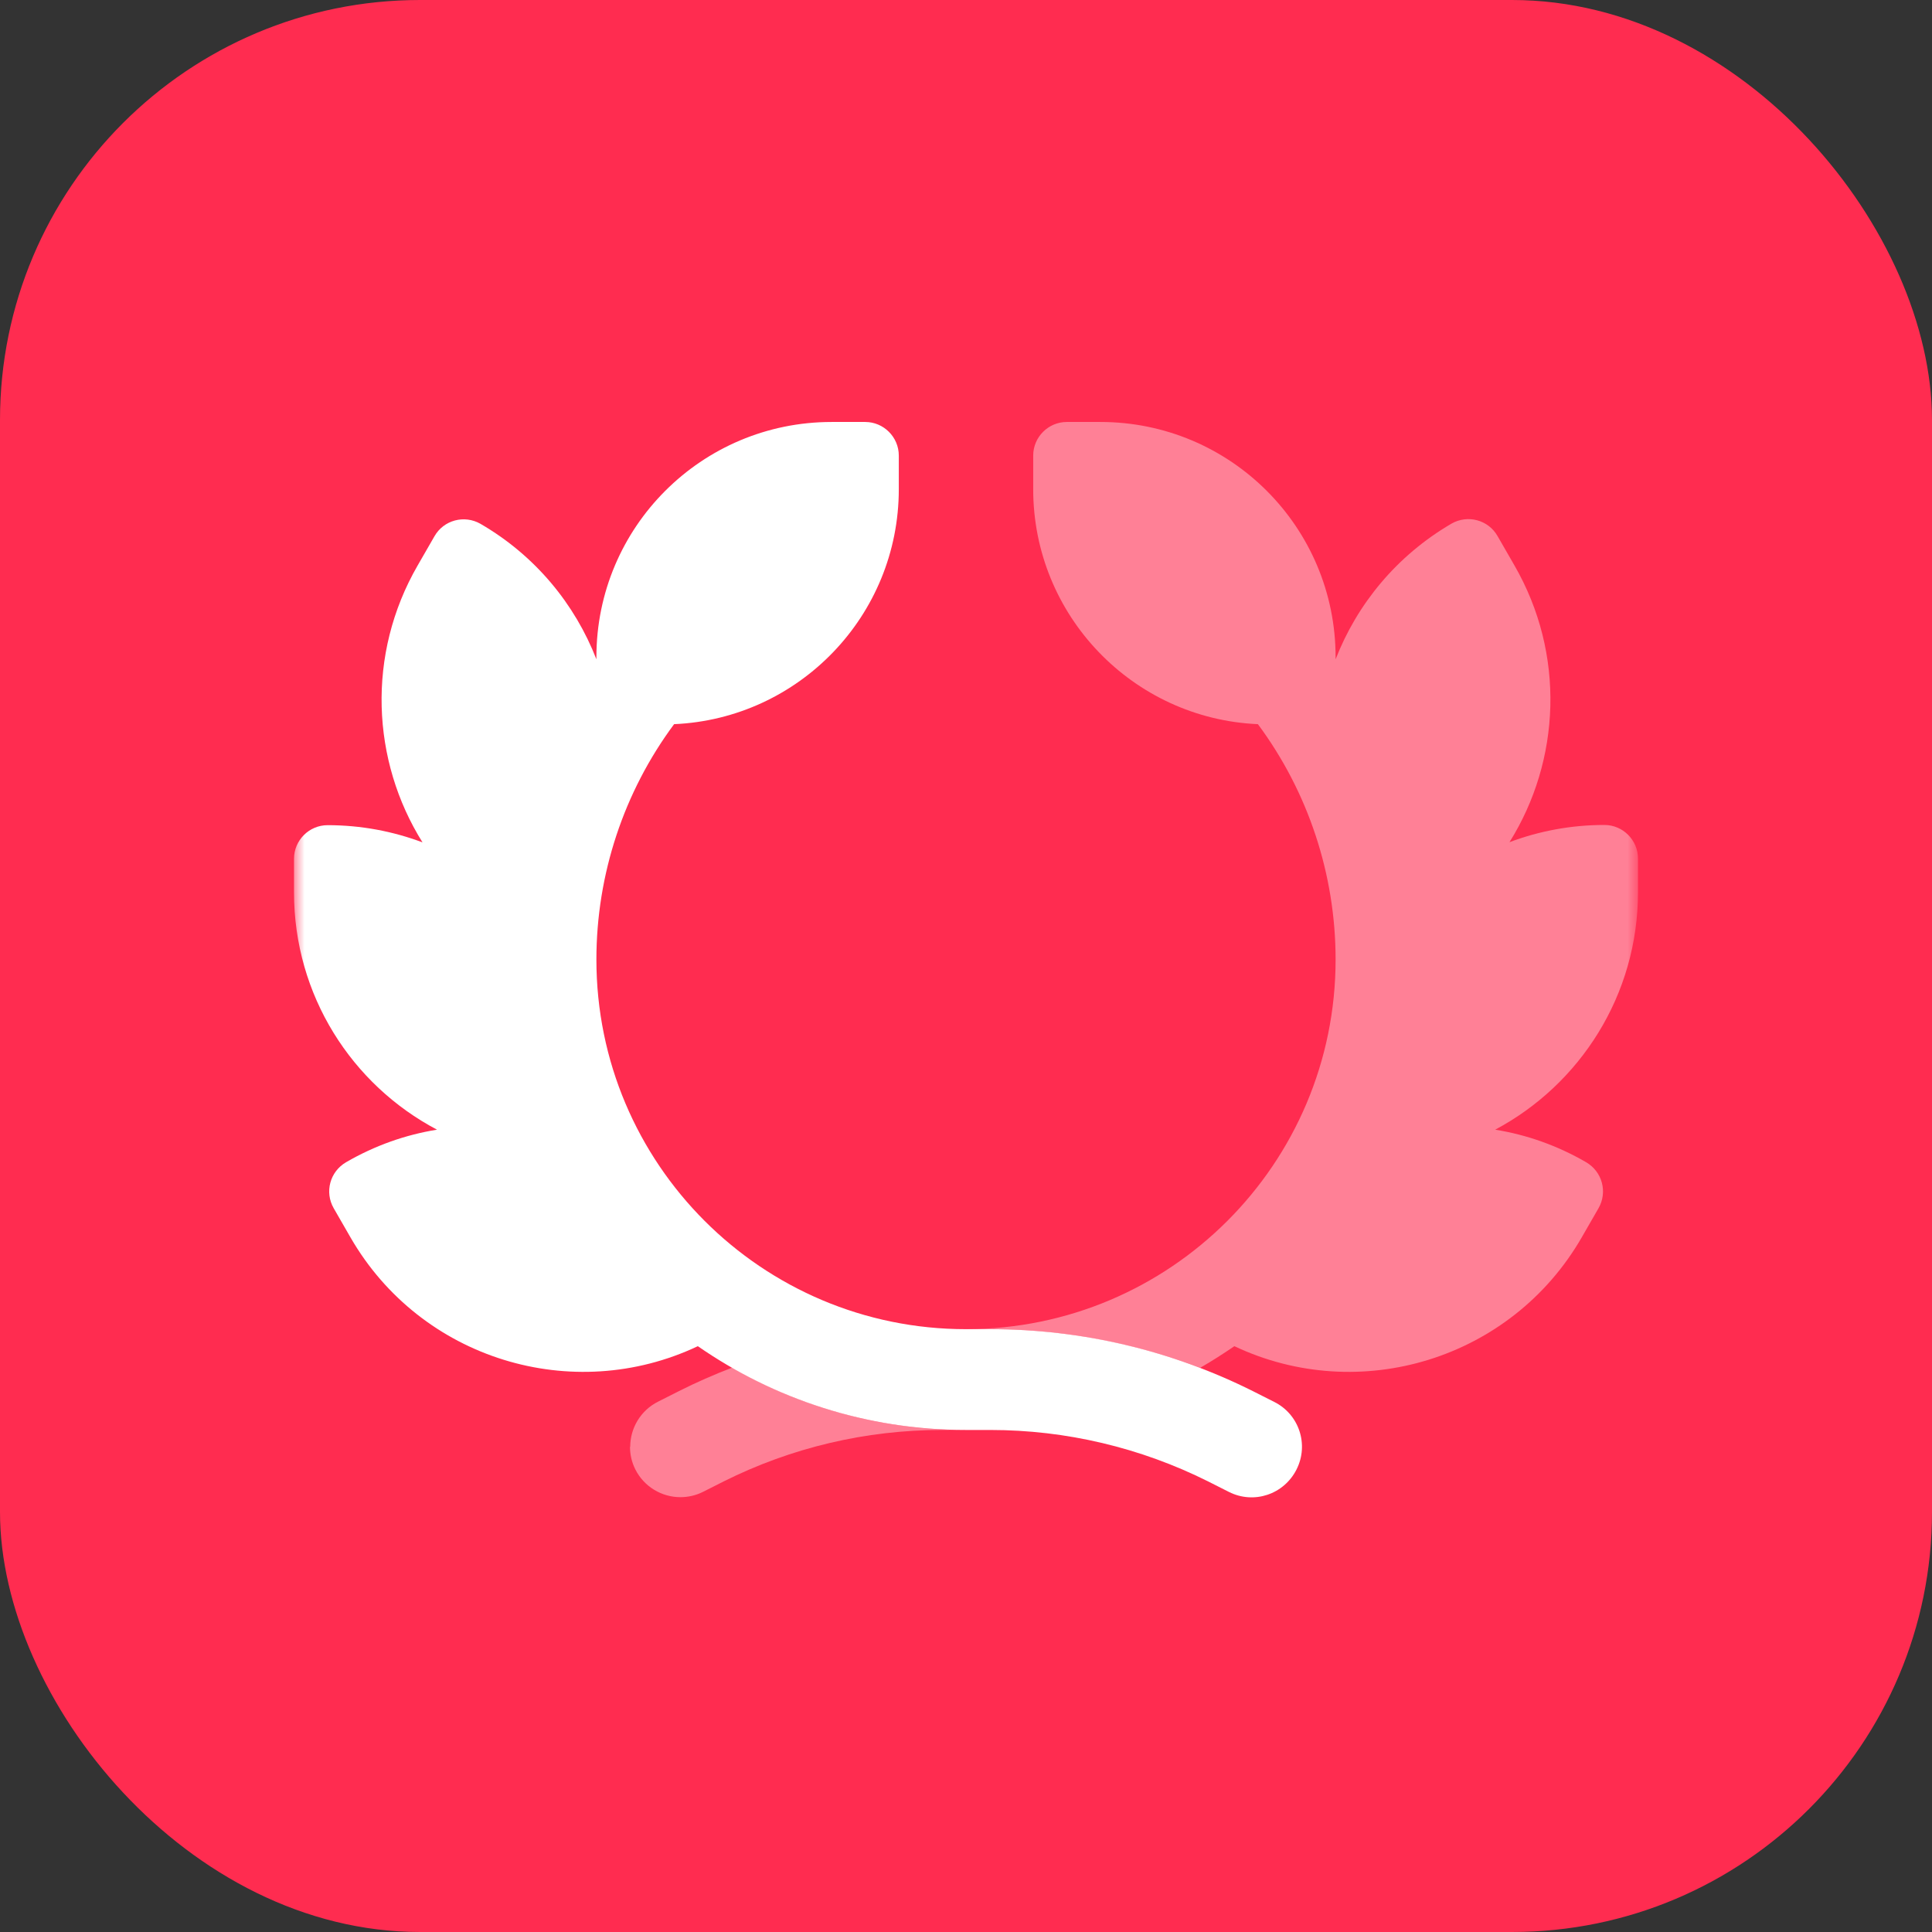
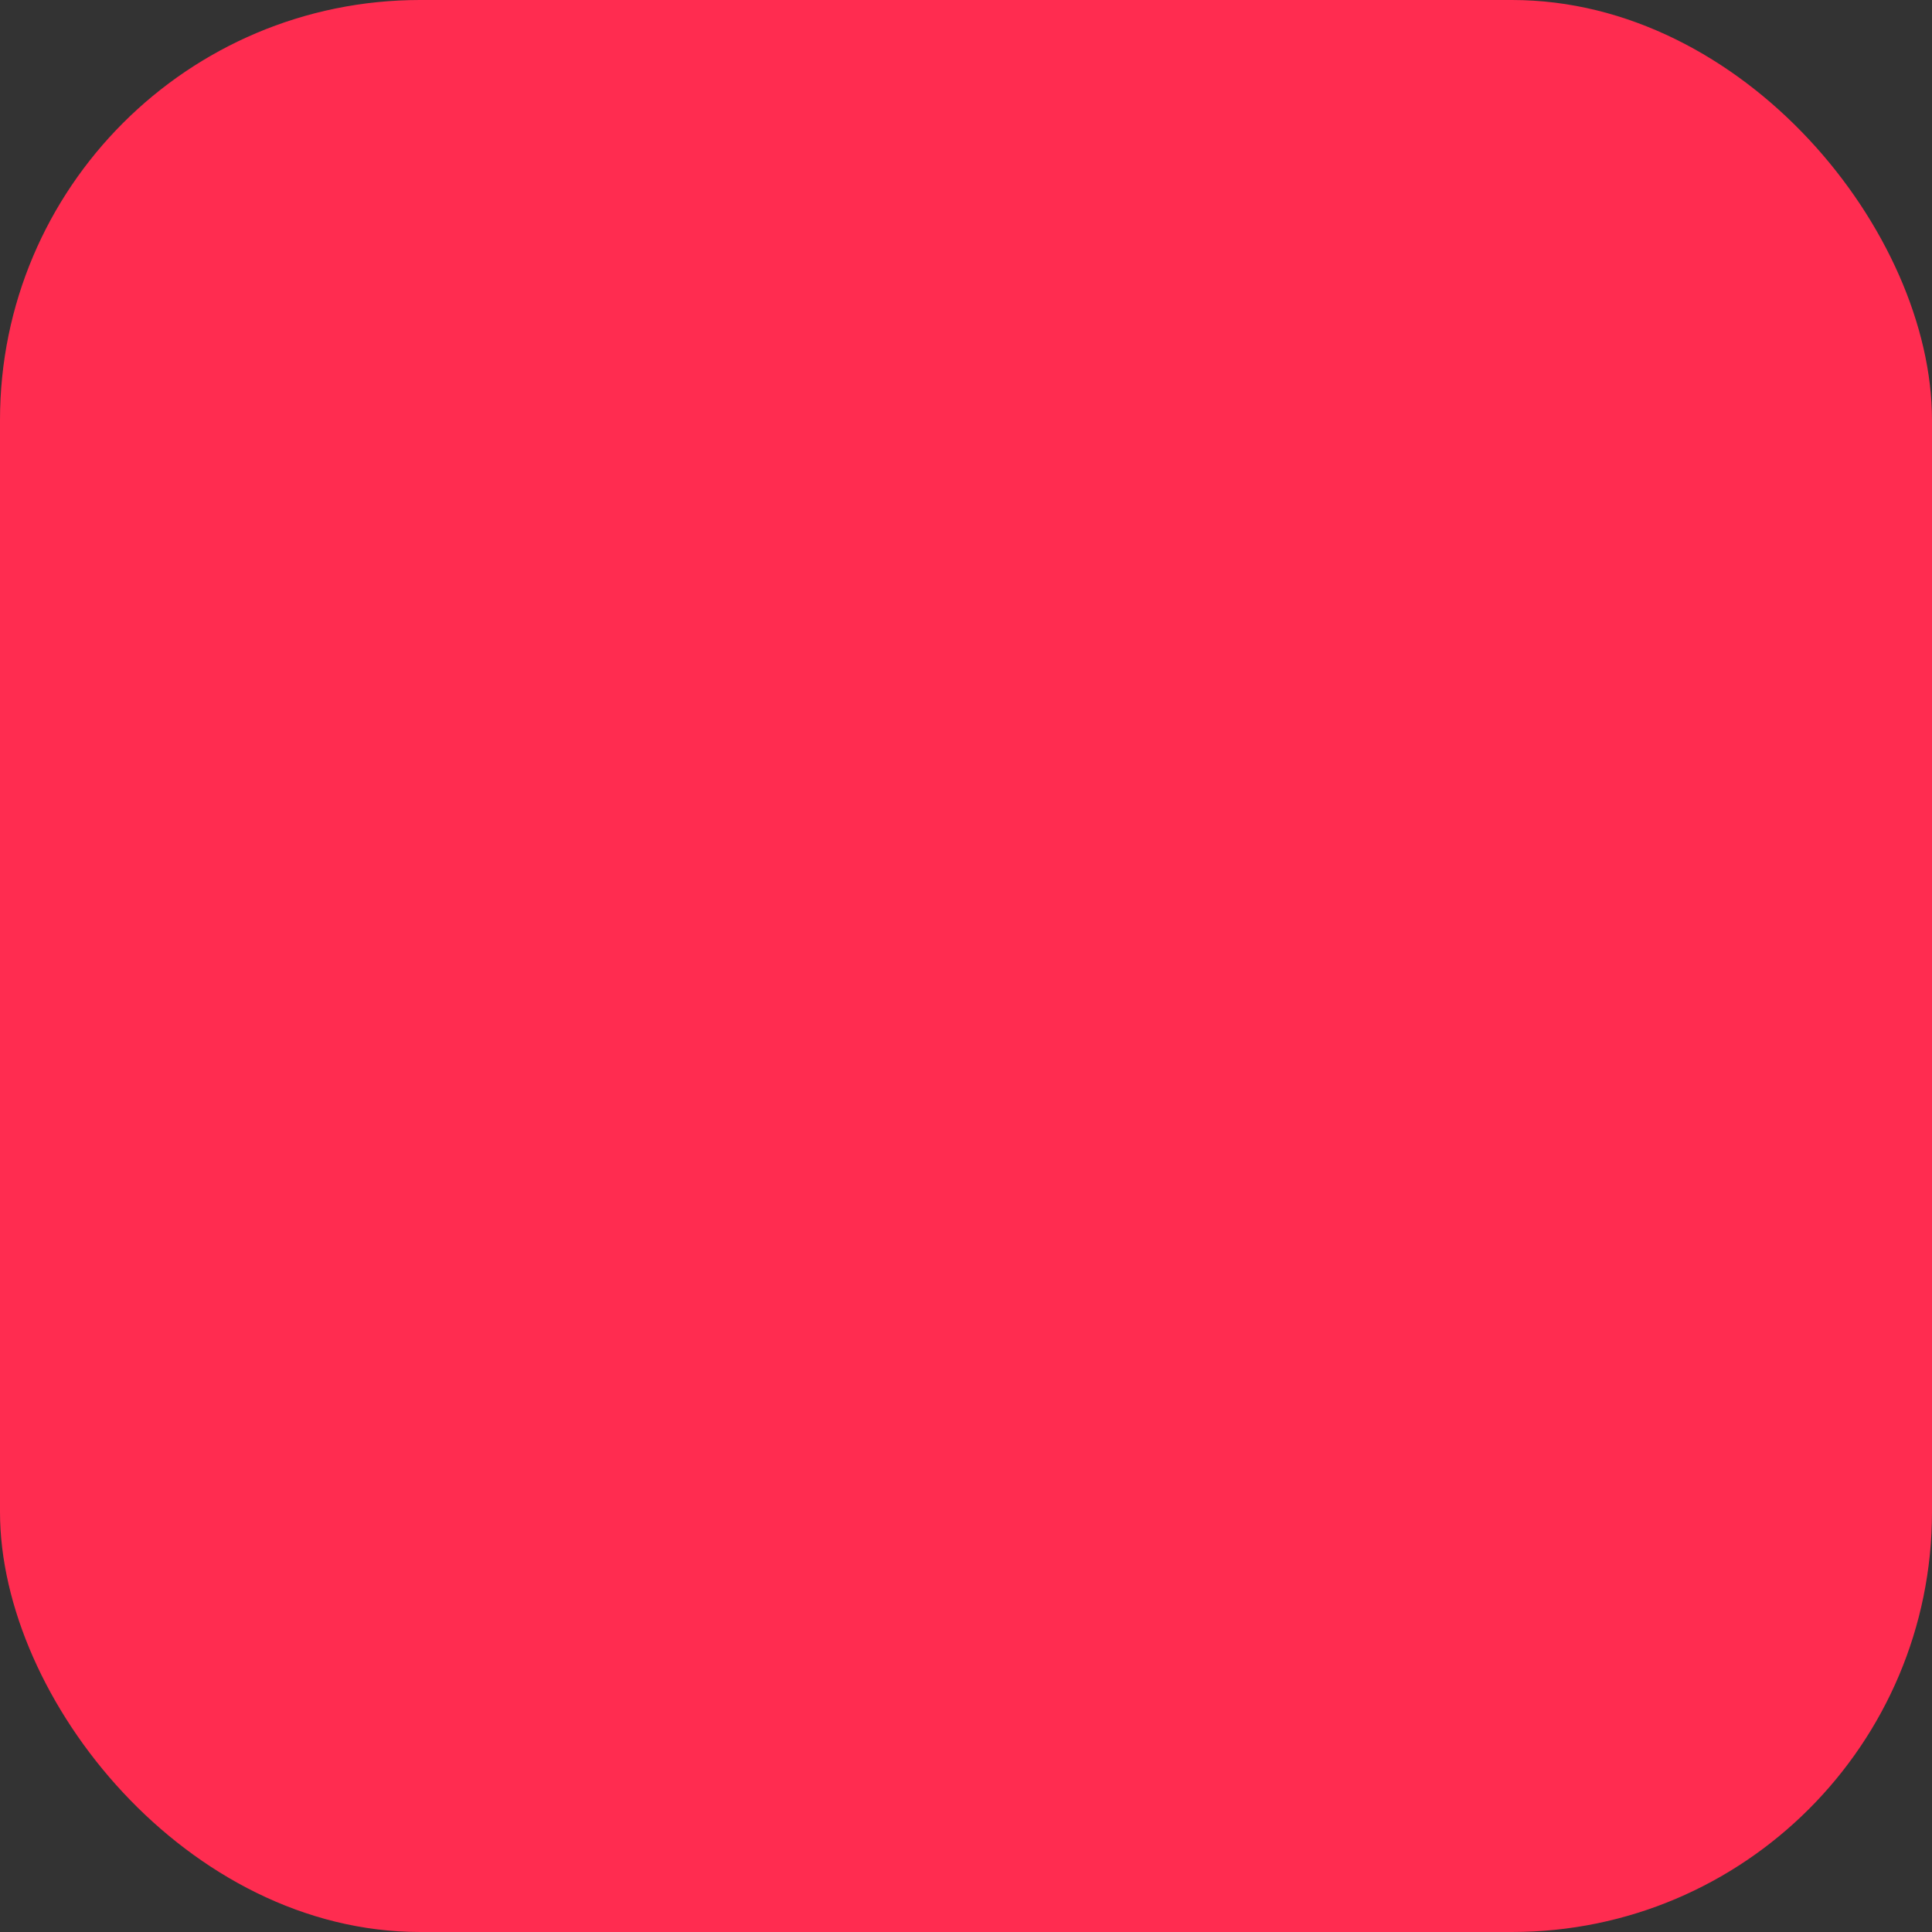
<svg xmlns="http://www.w3.org/2000/svg" width="92" height="92" viewBox="0 0 92 92" fill="none">
  <rect x="0" y="0" width="92" height="92" fill="#333333" stroke="none" />
  <rect width="92" height="92" rx="20" fill="#FF2C50" />
  <mask id="mask0_3073_35844" style="mask-type:alpha" maskUnits="userSpaceOnUse" x="14" y="14" width="64" height="64">
-     <rect x="14" y="14" width="64" height="64" fill="#D9D9D9" />
-   </mask>
+     </mask>
  <g mask="url(#mask0_3073_35844)">
    <mask id="mask1_3073_35844" style="mask-type:alpha" maskUnits="userSpaceOnUse" x="14" y="14" width="64" height="64">
      <rect x="14" y="14" width="64" height="64" fill="#D9D9D9" />
    </mask>
    <g mask="url(#mask1_3073_35844)"> </g>
    <g clip-path="url(#clip0_3073_35844)">
-       <path opacity="0.4" d="M30 68.894C30 69.254 30.08 69.624 30.25 69.964C30.67 70.804 31.52 71.294 32.4 71.294C32.76 71.294 33.13 71.214 33.47 71.044L34.46 70.544C37.68 68.934 41.23 68.094 44.84 68.094H46C45.75 68.094 45.49 68.094 45.24 68.084C44.99 68.074 44.74 68.064 44.49 68.044C43.99 68.014 43.5 67.964 43.01 67.894C42.03 67.764 41.07 67.574 40.14 67.314C39.91 67.254 39.67 67.184 39.44 67.114C39.21 67.044 38.98 66.974 38.76 66.894C38.31 66.734 37.86 66.574 37.42 66.384C36.54 66.014 35.69 65.594 34.87 65.124C34.01 65.454 33.16 65.824 32.33 66.244L31.34 66.744C30.5 67.164 30.01 68.014 30.01 68.894H30ZM46 63.294H47.16C47.37 63.294 47.59 63.294 47.8 63.304C48.01 63.314 48.23 63.314 48.44 63.324C48.87 63.344 49.29 63.374 49.72 63.414C50.57 63.494 51.41 63.604 52.25 63.764C53.92 64.074 55.56 64.534 57.15 65.134C57.71 64.814 58.25 64.464 58.78 64.104C64.74 66.924 71.97 64.734 75.32 58.924L76.12 57.534C76.56 56.764 76.3 55.794 75.53 55.344C74.15 54.544 72.69 54.034 71.2 53.794C75.24 51.644 78 47.384 78 42.484V40.884C78 40.004 77.28 39.284 76.4 39.284C74.81 39.284 73.29 39.574 71.88 40.104C74.31 36.224 74.56 31.154 72.11 26.914L71.31 25.524C70.87 24.754 69.89 24.494 69.12 24.934C66.5 26.464 64.62 28.774 63.6 31.394V31.294C63.6 25.104 58.59 20.094 52.4 20.094H50.8C49.92 20.094 49.2 20.814 49.2 21.694V23.294C49.2 29.314 53.95 34.224 59.9 34.484C62.29 37.704 63.6 41.634 63.6 45.694C63.6 55.414 55.72 63.294 46 63.294Z" fill="white" />
      <path d="M28.4 31.294C28.4 25.104 33.41 20.094 39.6 20.094H41.2C42.08 20.094 42.8 20.814 42.8 21.694V23.294C42.8 29.314 38.05 34.224 32.1 34.484C29.71 37.704 28.4 41.634 28.4 45.694C28.4 55.414 36.28 63.294 46 63.294H47.16C51.51 63.294 55.79 64.304 59.68 66.254L60.67 66.754C61.86 67.344 62.34 68.784 61.74 69.974C61.14 71.164 59.71 71.644 58.52 71.044L57.53 70.544C54.31 68.934 50.76 68.094 47.16 68.094H46C41.25 68.094 36.85 66.614 33.23 64.104C27.27 66.924 20.04 64.734 16.69 58.924L15.89 57.534C15.45 56.764 15.71 55.794 16.48 55.344C17.86 54.544 19.32 54.034 20.81 53.794C16.75 51.654 14 47.394 14 42.494V40.894C14 40.014 14.72 39.294 15.6 39.294C17.19 39.294 18.71 39.584 20.12 40.114C17.69 36.234 17.44 31.164 19.89 26.924L20.69 25.534C21.13 24.764 22.11 24.504 22.88 24.944C25.5 26.464 27.38 28.774 28.4 31.394V31.294Z" fill="white" />
    </g>
  </g>
  <defs>
    <clipPath id="clip0_3073_35844">
-       <rect width="64" height="51.2" fill="white" transform="translate(14 20.094)" />
-     </clipPath>
+       </clipPath>
  </defs>
</svg>